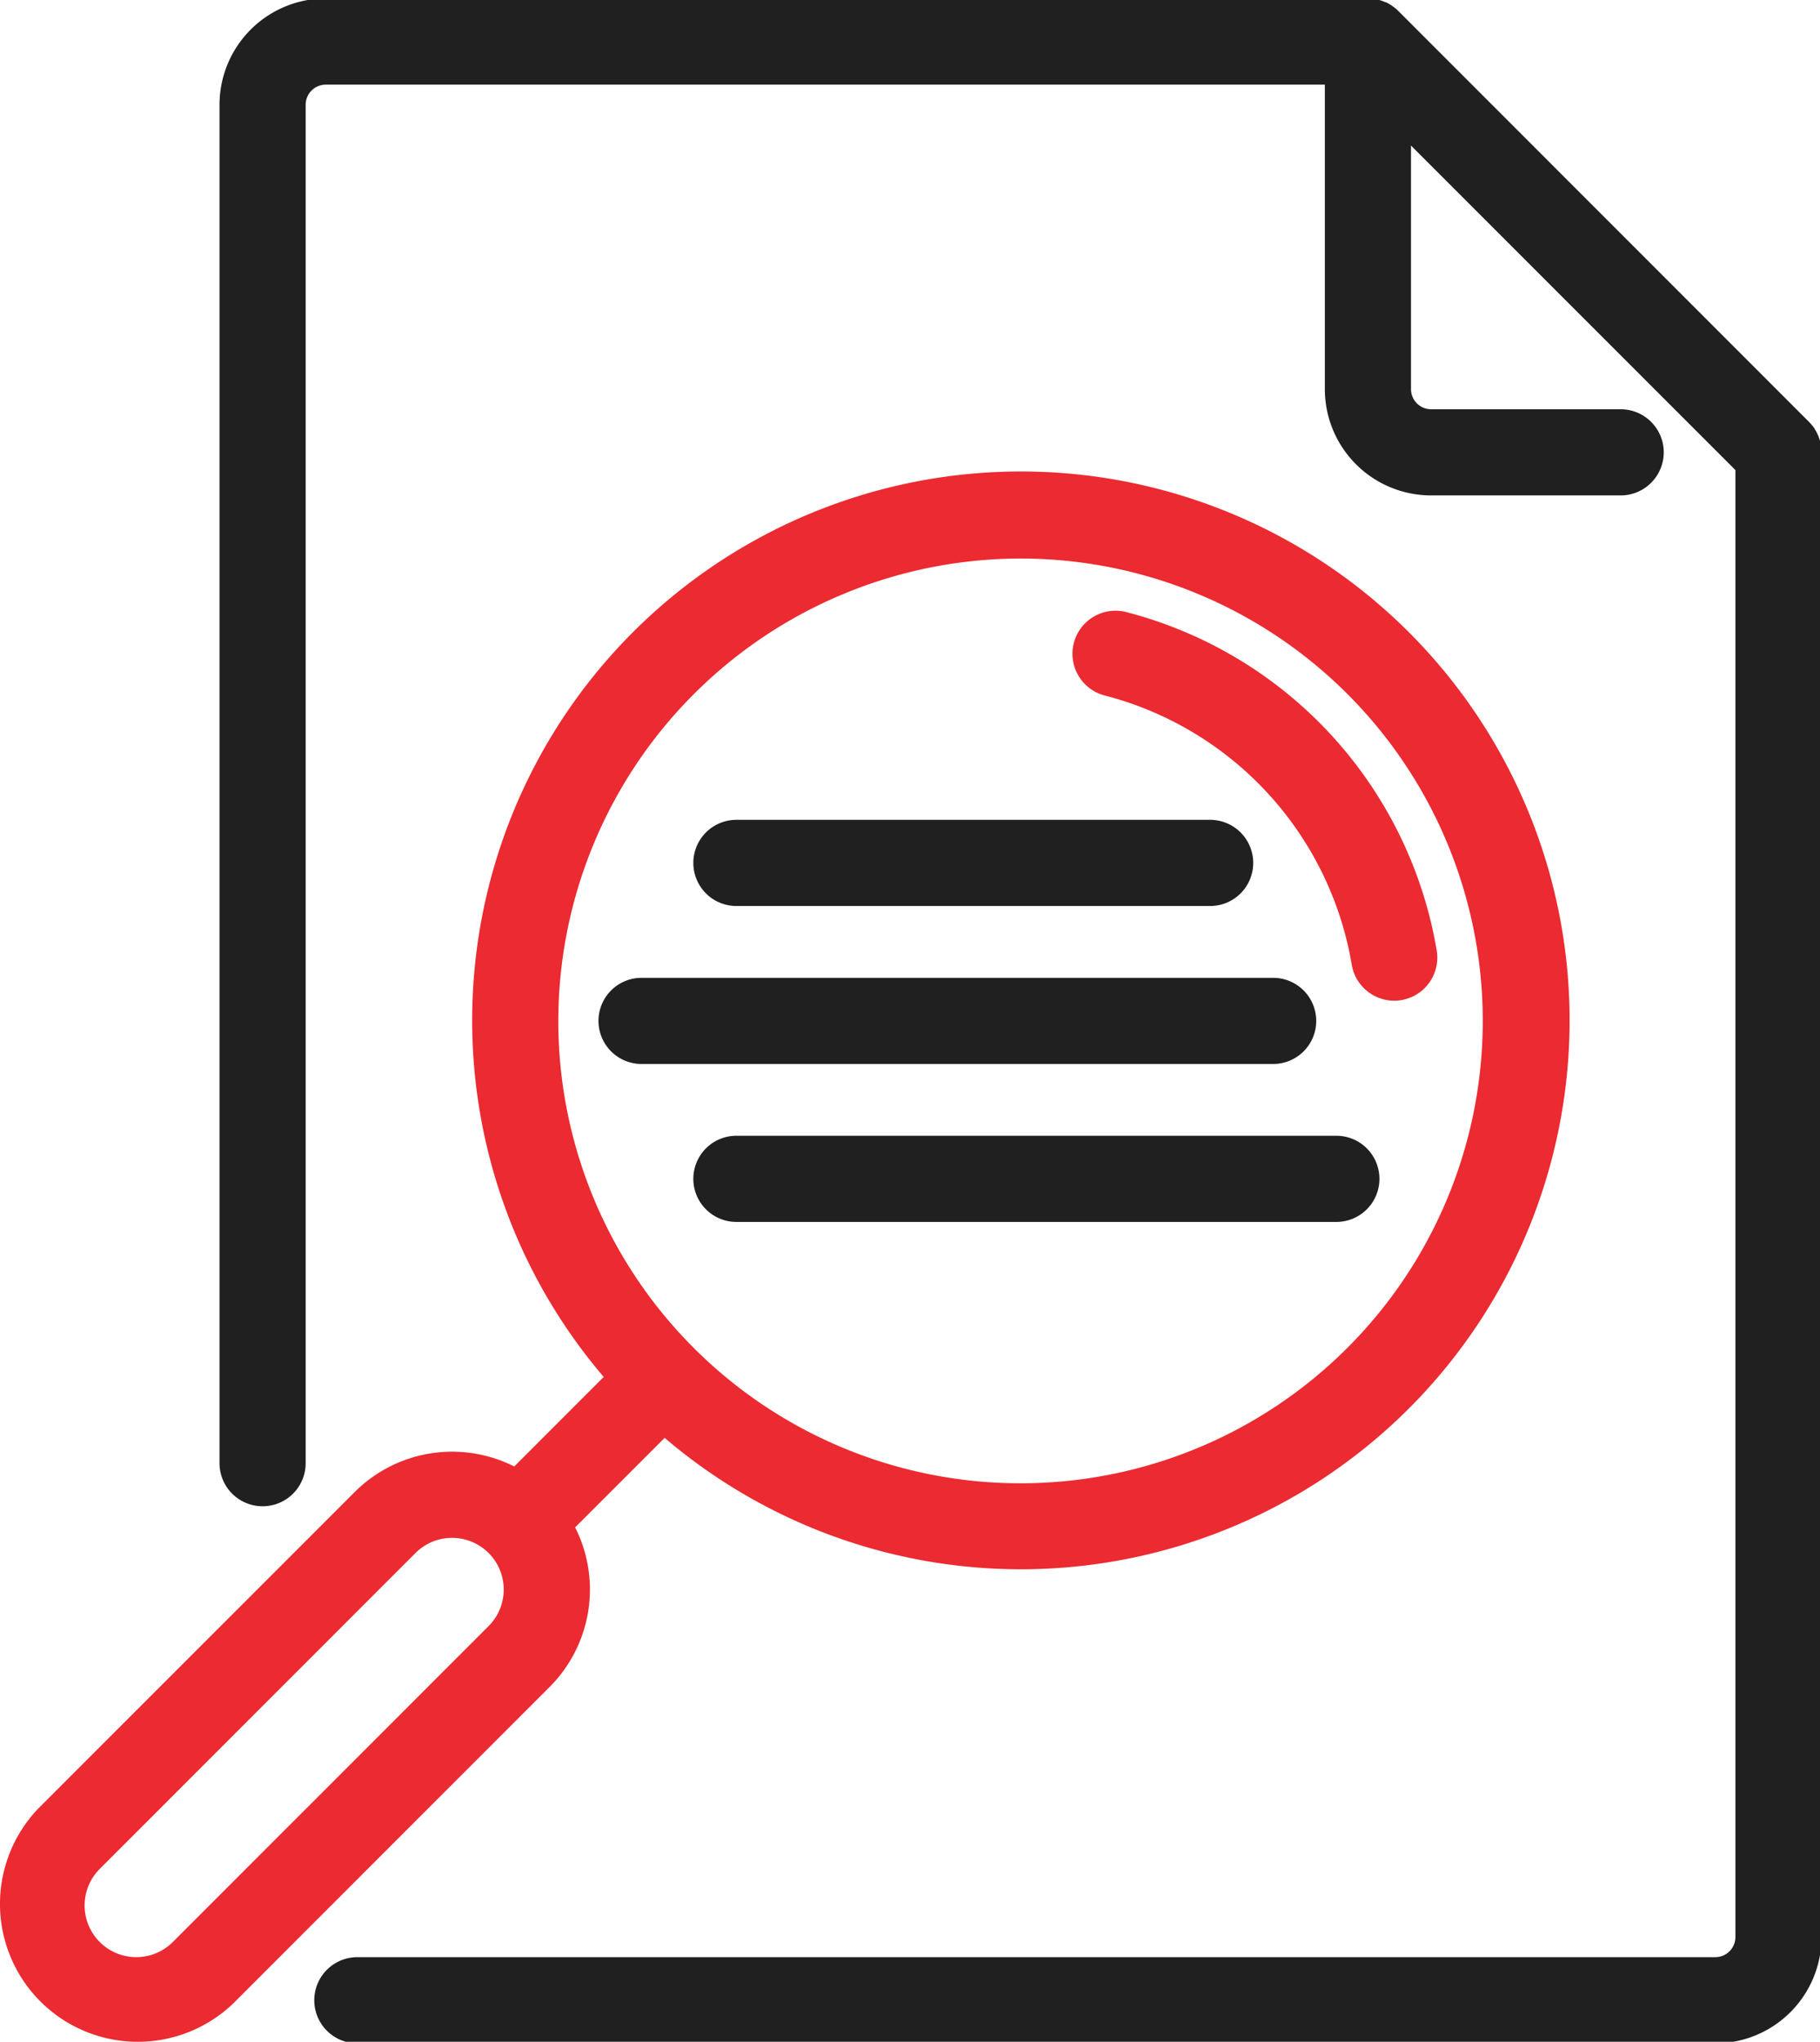
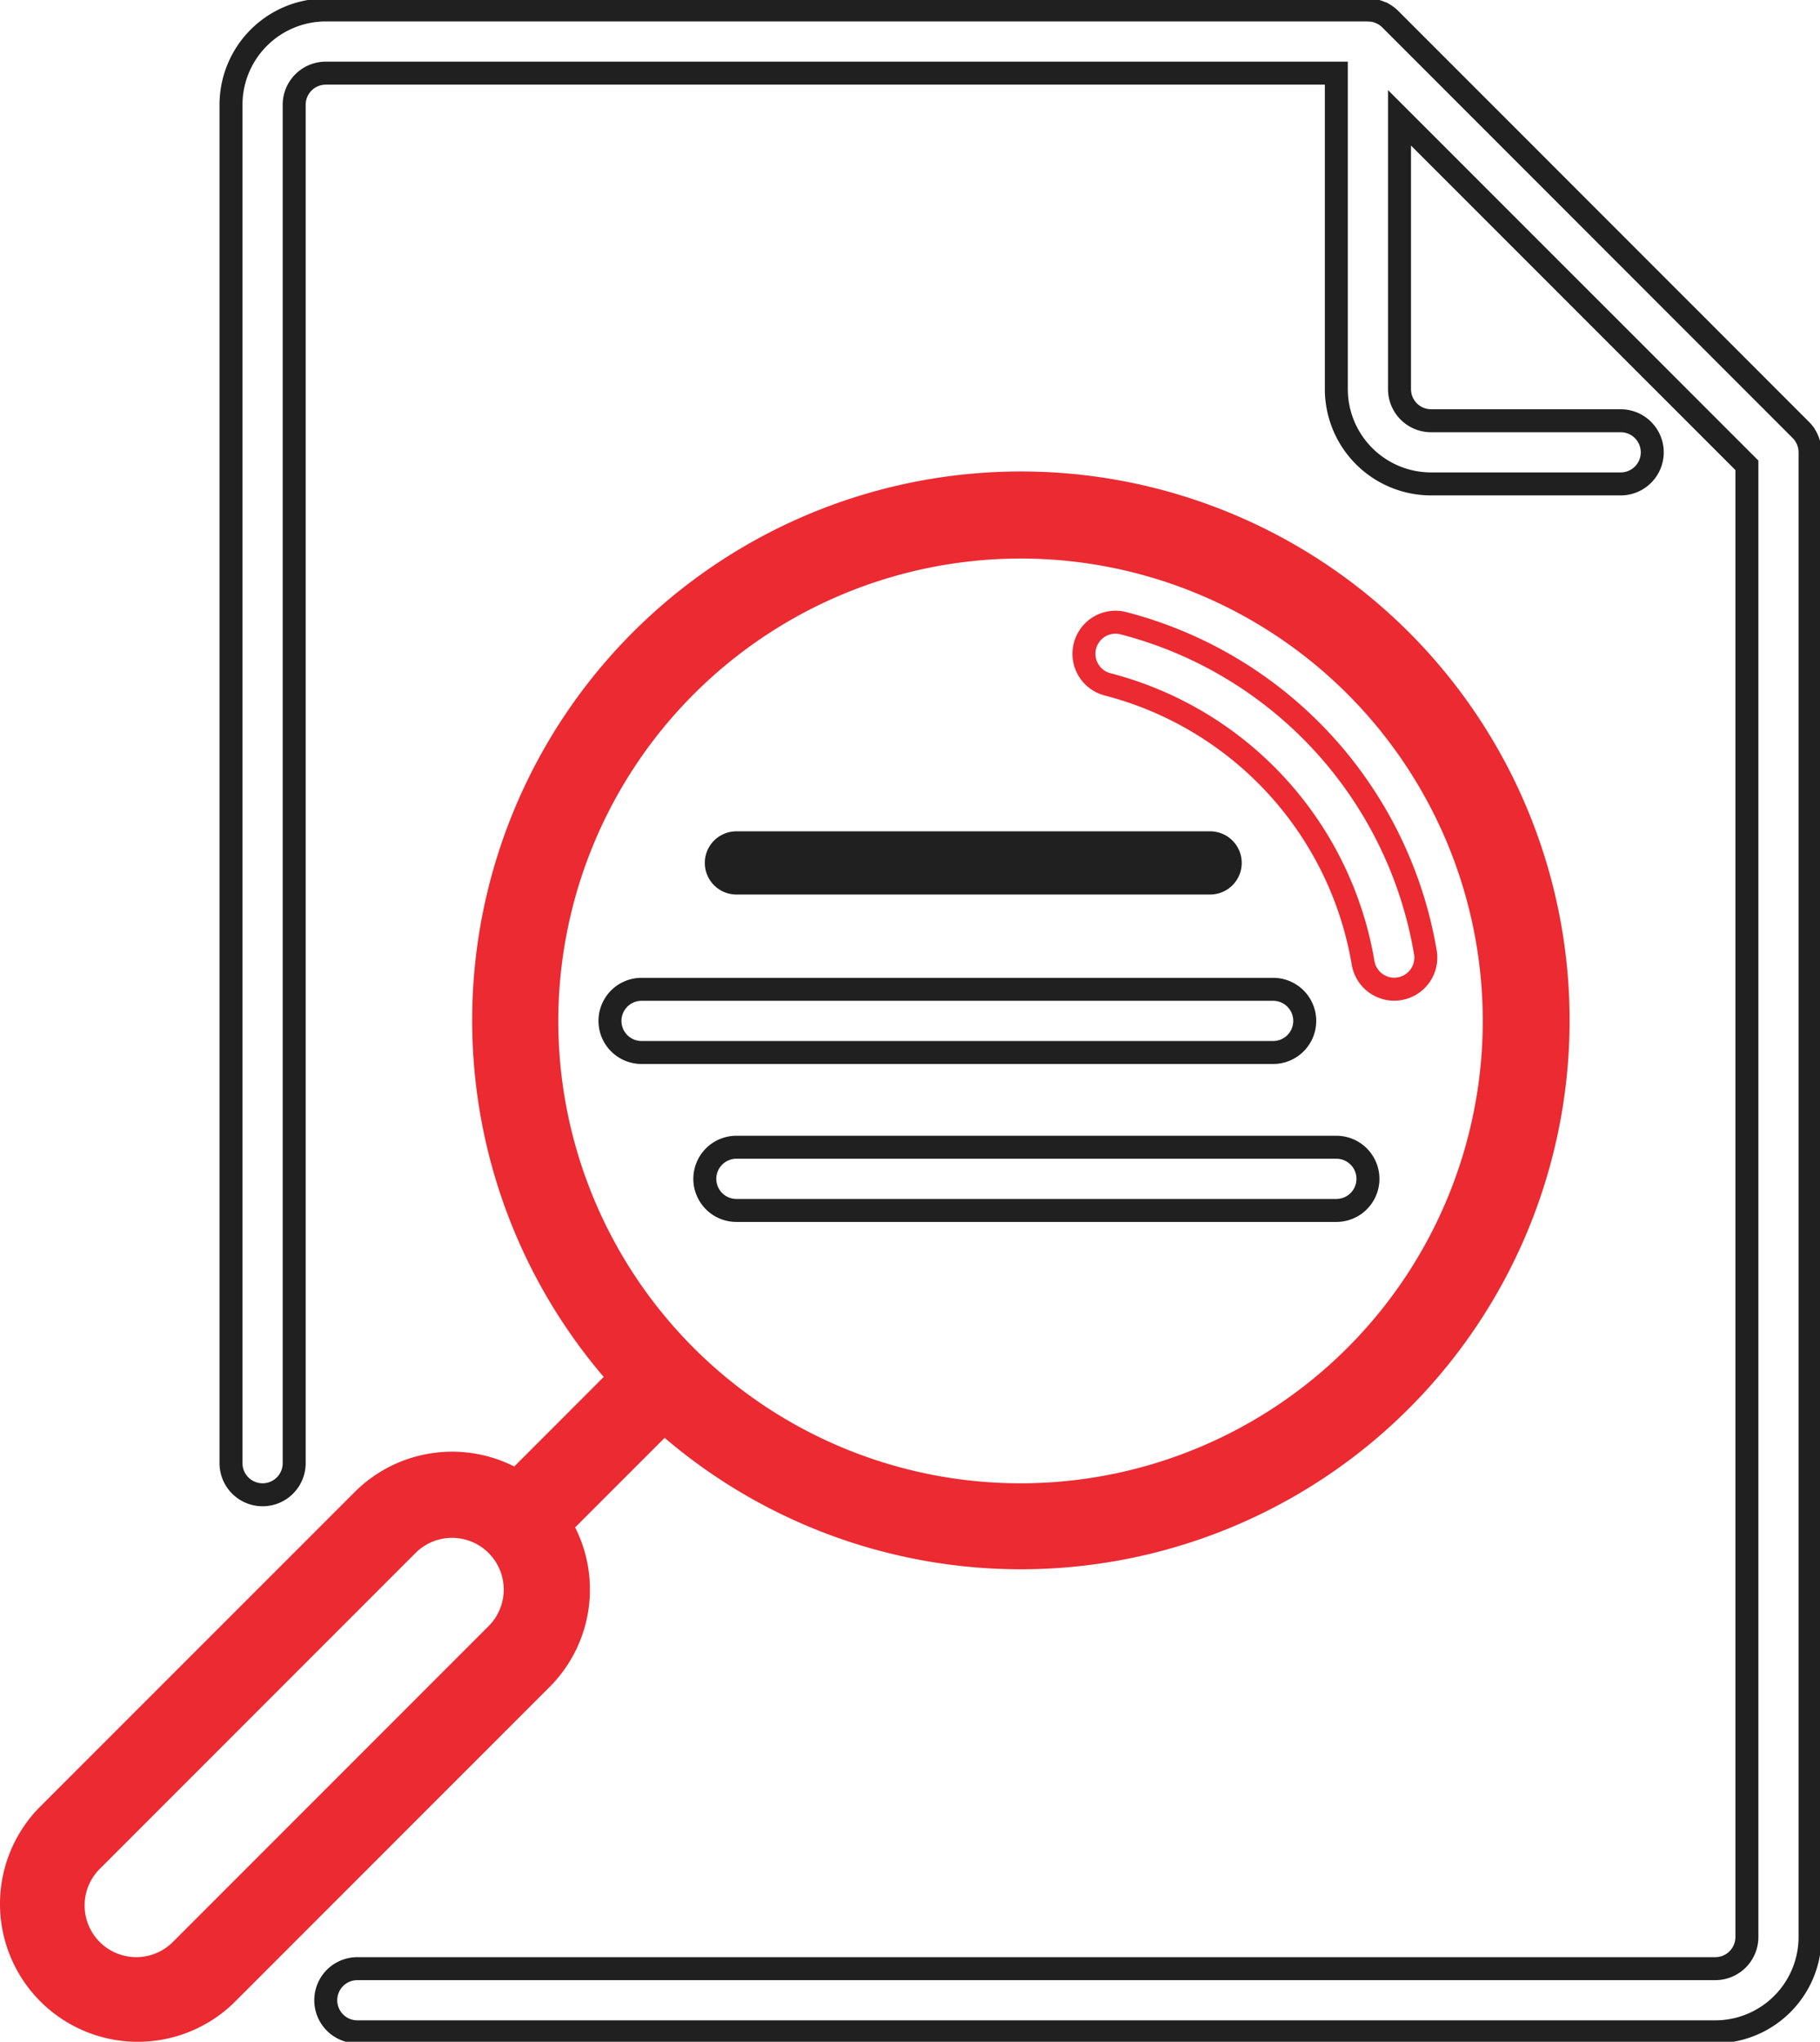
<svg xmlns="http://www.w3.org/2000/svg" id="Group_42792" data-name="Group 42792" width="79.22" height="88.843" viewBox="0 0 79.22 88.843">
  <defs>
    <clipPath id="clip-path">
      <rect id="Rectangle_7626" data-name="Rectangle 7626" width="79.22" height="88.843" fill="none" />
    </clipPath>
  </defs>
  <g id="Group_42791" data-name="Group 42791" transform="translate(0 0)" clip-path="url(#clip-path)">
-     <path id="Path_37652" data-name="Path 37652" d="M55.512,33.968a15.117,15.117,0,0,1,11.12,12.117,1.375,1.375,0,0,0,1.354,1.147,1.3,1.3,0,0,0,.229-.02,1.373,1.373,0,0,0,1.128-1.583A17.864,17.864,0,0,0,56.2,31.307a1.374,1.374,0,1,0-.688,2.661" transform="translate(-7.3 -4.189)" fill="#eb2a31" />
-     <path id="Path_37653" data-name="Path 37653" d="M55.512,33.968a15.117,15.117,0,0,1,11.12,12.117,1.375,1.375,0,0,0,1.354,1.147,1.3,1.3,0,0,0,.229-.02,1.373,1.373,0,0,0,1.128-1.583A17.864,17.864,0,0,0,56.2,31.307a1.374,1.374,0,1,0-.688,2.661Z" transform="translate(-7.3 -4.189)" fill="none" stroke="#eb2a31" stroke-miterlimit="10" stroke-width="1" />
+     <path id="Path_37653" data-name="Path 37653" d="M55.512,33.968a15.117,15.117,0,0,1,11.12,12.117,1.375,1.375,0,0,0,1.354,1.147,1.3,1.3,0,0,0,.229-.02,1.373,1.373,0,0,0,1.128-1.583A17.864,17.864,0,0,0,56.2,31.307a1.374,1.374,0,1,0-.688,2.661" transform="translate(-7.3 -4.189)" fill="none" stroke="#eb2a31" stroke-miterlimit="10" stroke-width="1" />
    <path id="Path_37654" data-name="Path 37654" d="M23.634,76.311a5.5,5.5,0,0,0,.849-6.682l4.491-4.49a23.384,23.384,0,1,0-1.945-1.944l-4.489,4.491a5.5,5.5,0,0,0-6.682.849L2.111,82.28a5.5,5.5,0,0,0,7.776,7.778L23.634,76.311h0M44.488,27.06a20.62,20.62,0,1,1-20.62,20.62,20.643,20.643,0,0,1,20.62-20.62m-22.8,47.307L7.943,88.113a2.749,2.749,0,1,1-3.888-3.888L17.8,70.479a2.749,2.749,0,1,1,3.888,3.888" transform="translate(-0.067 -3.257)" fill="#eb2a31" />
    <path id="Path_37655" data-name="Path 37655" d="M23.634,76.311a5.5,5.5,0,0,0,.849-6.682l4.491-4.49a23.384,23.384,0,1,0-1.945-1.944l-4.489,4.491a5.5,5.5,0,0,0-6.682.849L2.111,82.28a5.5,5.5,0,0,0,7.776,7.778L23.634,76.311ZM44.488,27.06a20.62,20.62,0,1,1-20.62,20.62A20.643,20.643,0,0,1,44.488,27.06Zm-22.8,47.307L7.943,88.113a2.749,2.749,0,1,1-3.888-3.888L17.8,70.479a2.749,2.749,0,1,1,3.888,3.888Z" transform="translate(-0.067 -3.257)" fill="none" stroke="#eb2a31" stroke-miterlimit="10" stroke-width="1" />
-     <path id="Path_37656" data-name="Path 37656" d="M80.336,19.61c0-.02-.005-.038-.008-.057s-.007-.05-.012-.075-.01-.044-.016-.067-.01-.043-.016-.064-.016-.042-.023-.064-.014-.042-.023-.063-.017-.039-.027-.058-.019-.042-.03-.063-.022-.036-.032-.055-.024-.042-.038-.061-.028-.038-.041-.056-.025-.036-.038-.052a1.068,1.068,0,0,0-.084-.092l-.008-.009L62.07.9h0a1.39,1.39,0,0,0-.138-.12L61.9.758a1.354,1.354,0,0,0-.152-.1L61.733.657a1.2,1.2,0,0,0-.156-.068L61.544.575a1.313,1.313,0,0,0-.176-.048h-.006a1.225,1.225,0,0,0-.171-.022l-.047,0L61.1.5H15.735a4.128,4.128,0,0,0-4.124,4.124V63.734a1.375,1.375,0,1,0,2.75,0V4.625A1.376,1.376,0,0,1,15.735,3.25H59.723V17a4.128,4.128,0,0,0,4.124,4.124H72.1a1.374,1.374,0,1,0,0-2.749H63.847A1.376,1.376,0,0,1,62.473,17V5.194L77.594,20.314V84.354a1.376,1.376,0,0,1-1.375,1.375H17.11a1.374,1.374,0,0,0,0,2.749H76.219a4.128,4.128,0,0,0,4.124-4.124V19.746c0-.044,0-.09-.007-.136" transform="translate(-1.556 -0.067)" fill="#202020" />
    <path id="Path_37657" data-name="Path 37657" d="M80.336,19.61c0-.02-.005-.038-.008-.057s-.007-.05-.012-.075-.01-.044-.016-.067-.01-.043-.016-.064-.016-.042-.023-.064-.014-.042-.023-.063-.017-.039-.027-.058-.019-.042-.03-.063-.022-.036-.032-.055-.024-.042-.038-.061-.028-.038-.041-.056-.025-.036-.038-.052a1.068,1.068,0,0,0-.084-.092l-.008-.009L62.07.9h0a1.39,1.39,0,0,0-.138-.12L61.9.758a1.354,1.354,0,0,0-.152-.1L61.733.657a1.2,1.2,0,0,0-.156-.068L61.544.575a1.313,1.313,0,0,0-.176-.048h-.006a1.225,1.225,0,0,0-.171-.022l-.047,0L61.1.5H15.735a4.128,4.128,0,0,0-4.124,4.124V63.734a1.375,1.375,0,1,0,2.75,0V4.625A1.376,1.376,0,0,1,15.735,3.25H59.723V17a4.128,4.128,0,0,0,4.124,4.124H72.1a1.374,1.374,0,1,0,0-2.749H63.847A1.376,1.376,0,0,1,62.473,17V5.194L77.594,20.314V84.354a1.376,1.376,0,0,1-1.375,1.375H17.11a1.374,1.374,0,0,0,0,2.749H76.219a4.128,4.128,0,0,0,4.124-4.124V19.746C80.343,19.7,80.34,19.655,80.336,19.61Z" transform="translate(-1.556 -0.067)" fill="none" stroke="#202020" stroke-miterlimit="10" stroke-width="1" />
-     <path id="Path_37658" data-name="Path 37658" d="M60.9,51.082a1.375,1.375,0,0,0-1.374-1.374H32.033a1.374,1.374,0,0,0,0,2.749H59.527A1.375,1.375,0,0,0,60.9,51.082" transform="translate(-4.108 -6.66)" fill="#202020" />
    <path id="Path_37659" data-name="Path 37659" d="M60.9,51.082a1.375,1.375,0,0,0-1.374-1.374H32.033a1.374,1.374,0,0,0,0,2.749H59.527A1.375,1.375,0,0,0,60.9,51.082Z" transform="translate(-4.108 -6.66)" fill="none" stroke="#202020" stroke-miterlimit="10" stroke-width="1" />
-     <path id="Path_37660" data-name="Path 37660" d="M62.914,57.644H36.8a1.375,1.375,0,0,0,0,2.75H62.914a1.375,1.375,0,0,0,0-2.75" transform="translate(-4.746 -7.724)" fill="#202020" />
    <path id="Path_37661" data-name="Path 37661" d="M62.914,57.644H36.8a1.375,1.375,0,0,0,0,2.75H62.914a1.375,1.375,0,0,0,0-2.75Z" transform="translate(-4.746 -7.724)" fill="none" stroke="#202020" stroke-miterlimit="10" stroke-width="1" />
    <path id="Path_37662" data-name="Path 37662" d="M36.8,44.52h20.62a1.375,1.375,0,0,0,0-2.75H36.8a1.375,1.375,0,0,0,0,2.75" transform="translate(-4.746 -5.597)" fill="#202020" />
-     <path id="Path_37663" data-name="Path 37663" d="M36.8,44.52h20.62a1.375,1.375,0,0,0,0-2.75H36.8a1.375,1.375,0,0,0,0,2.75Z" transform="translate(-4.746 -5.597)" fill="none" stroke="#202020" stroke-miterlimit="10" stroke-width="1" />
  </g>
</svg>